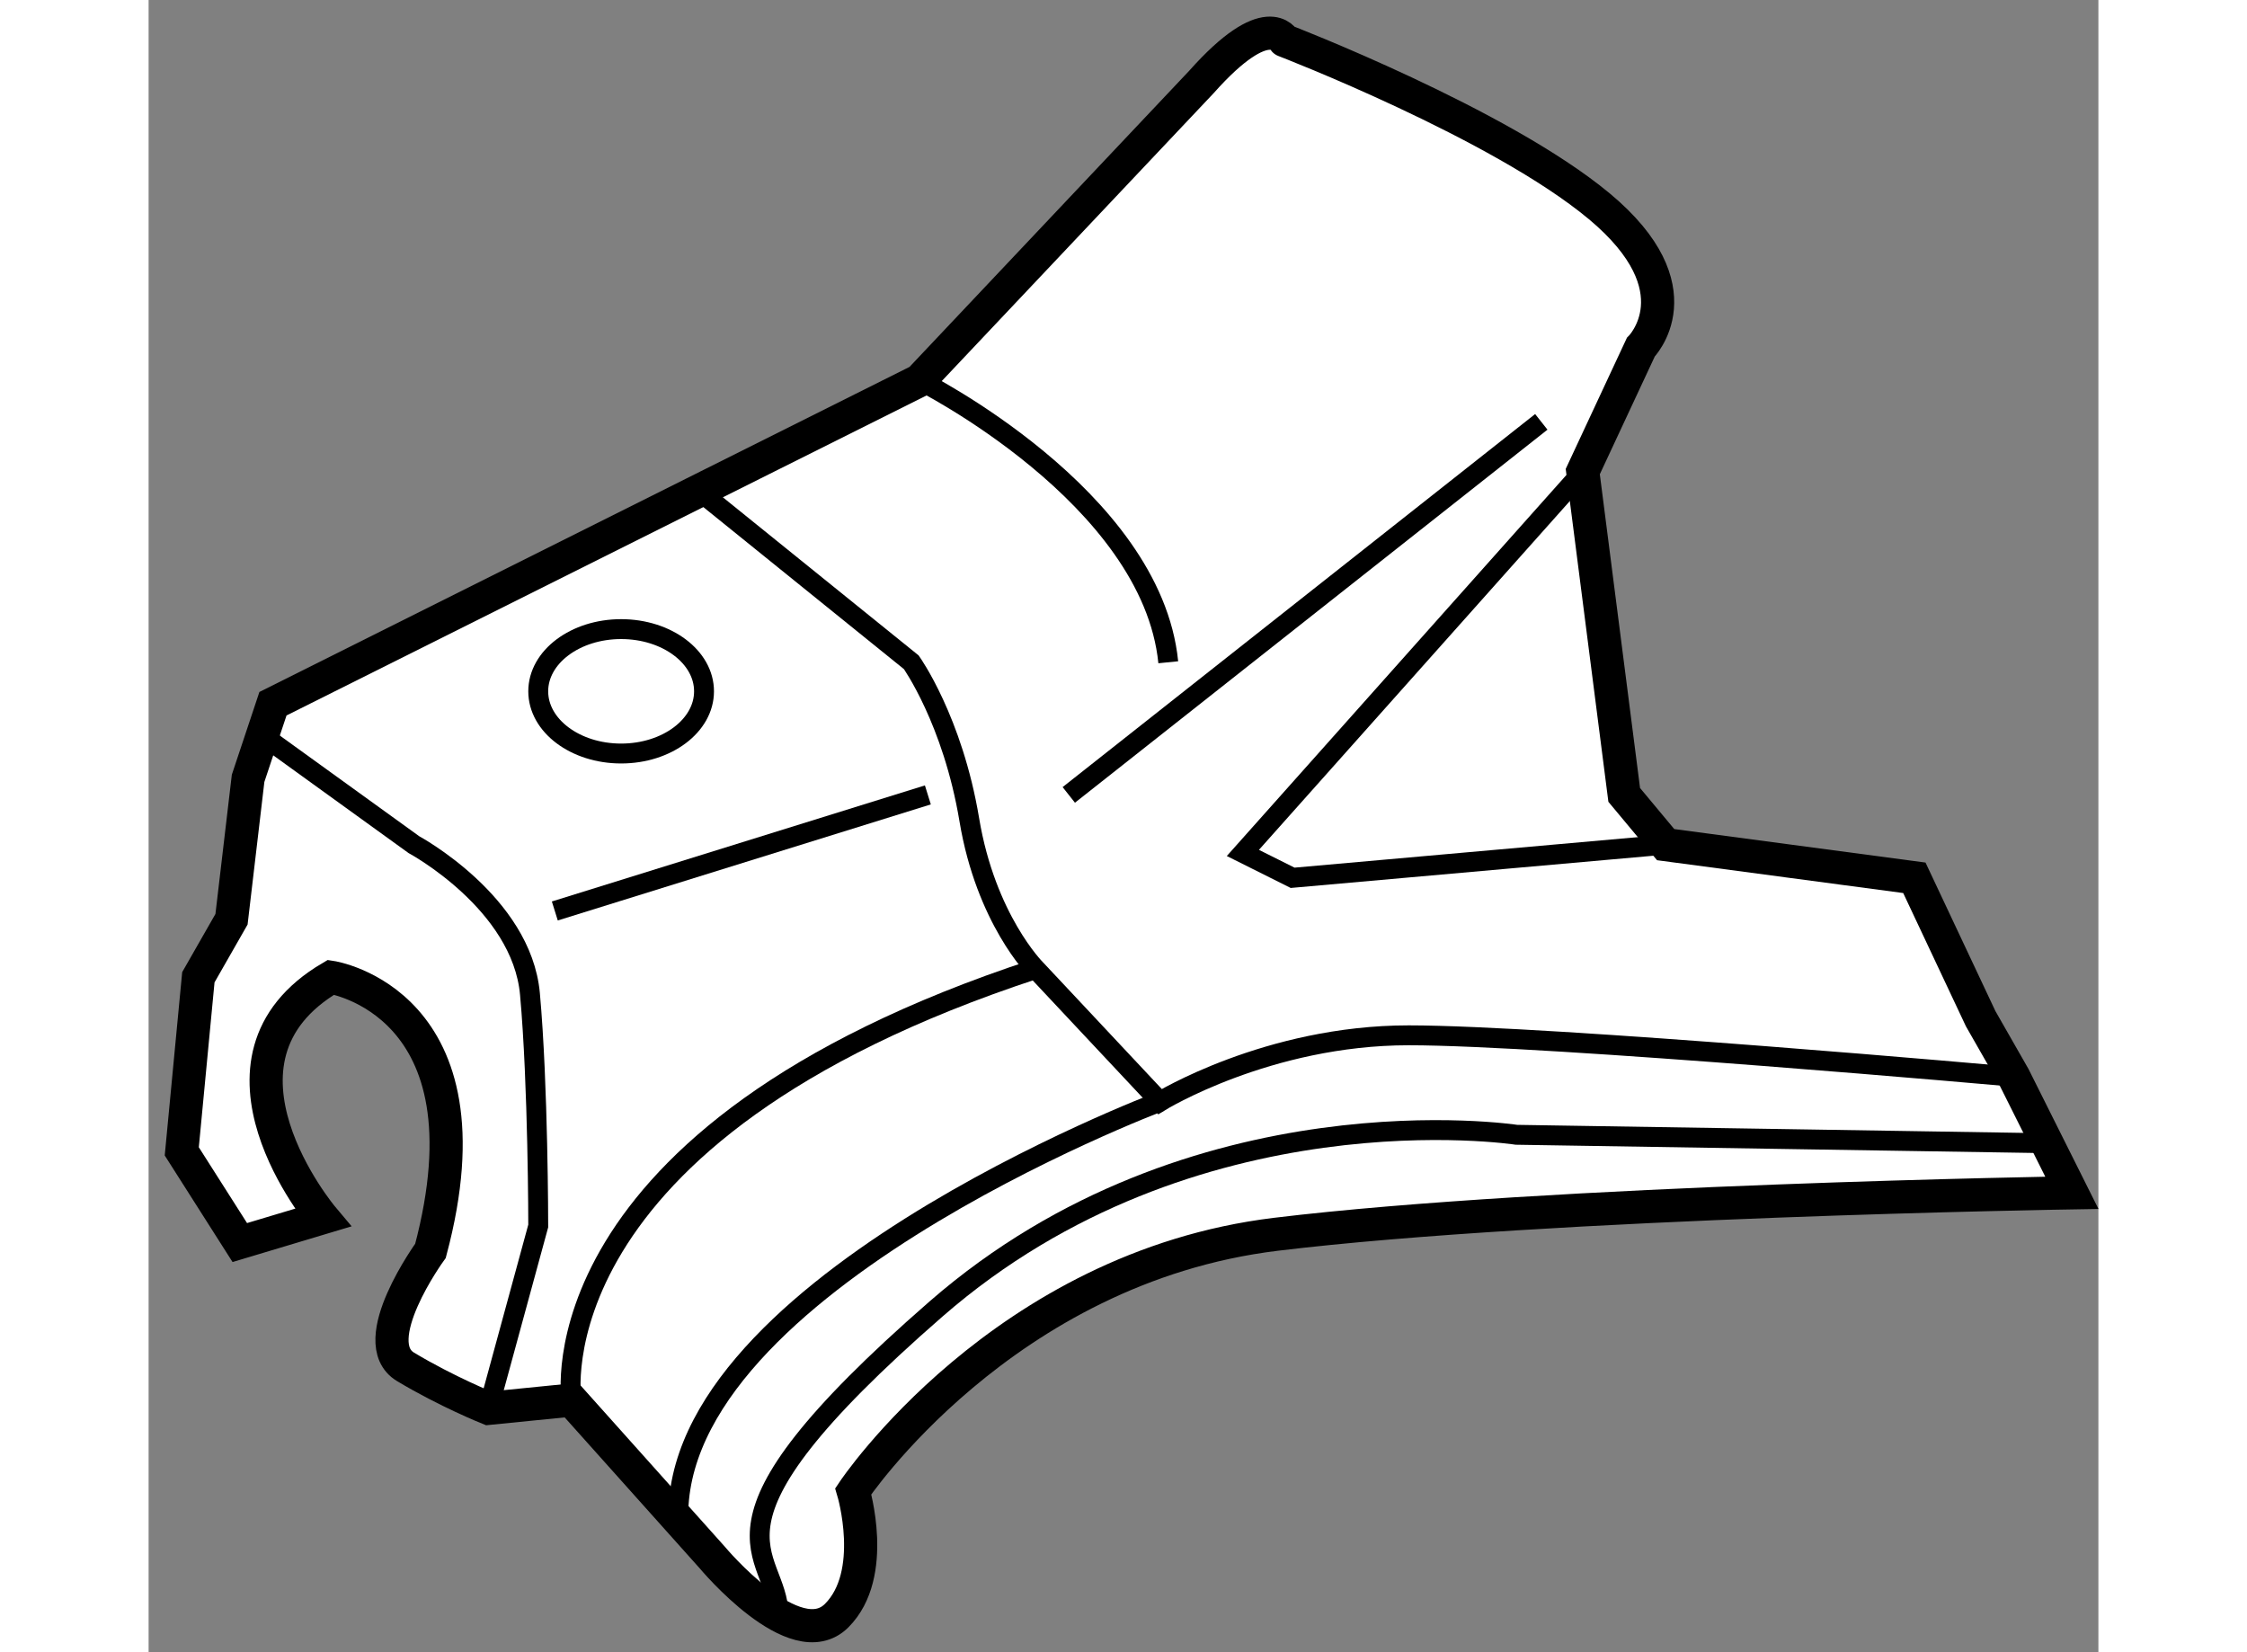
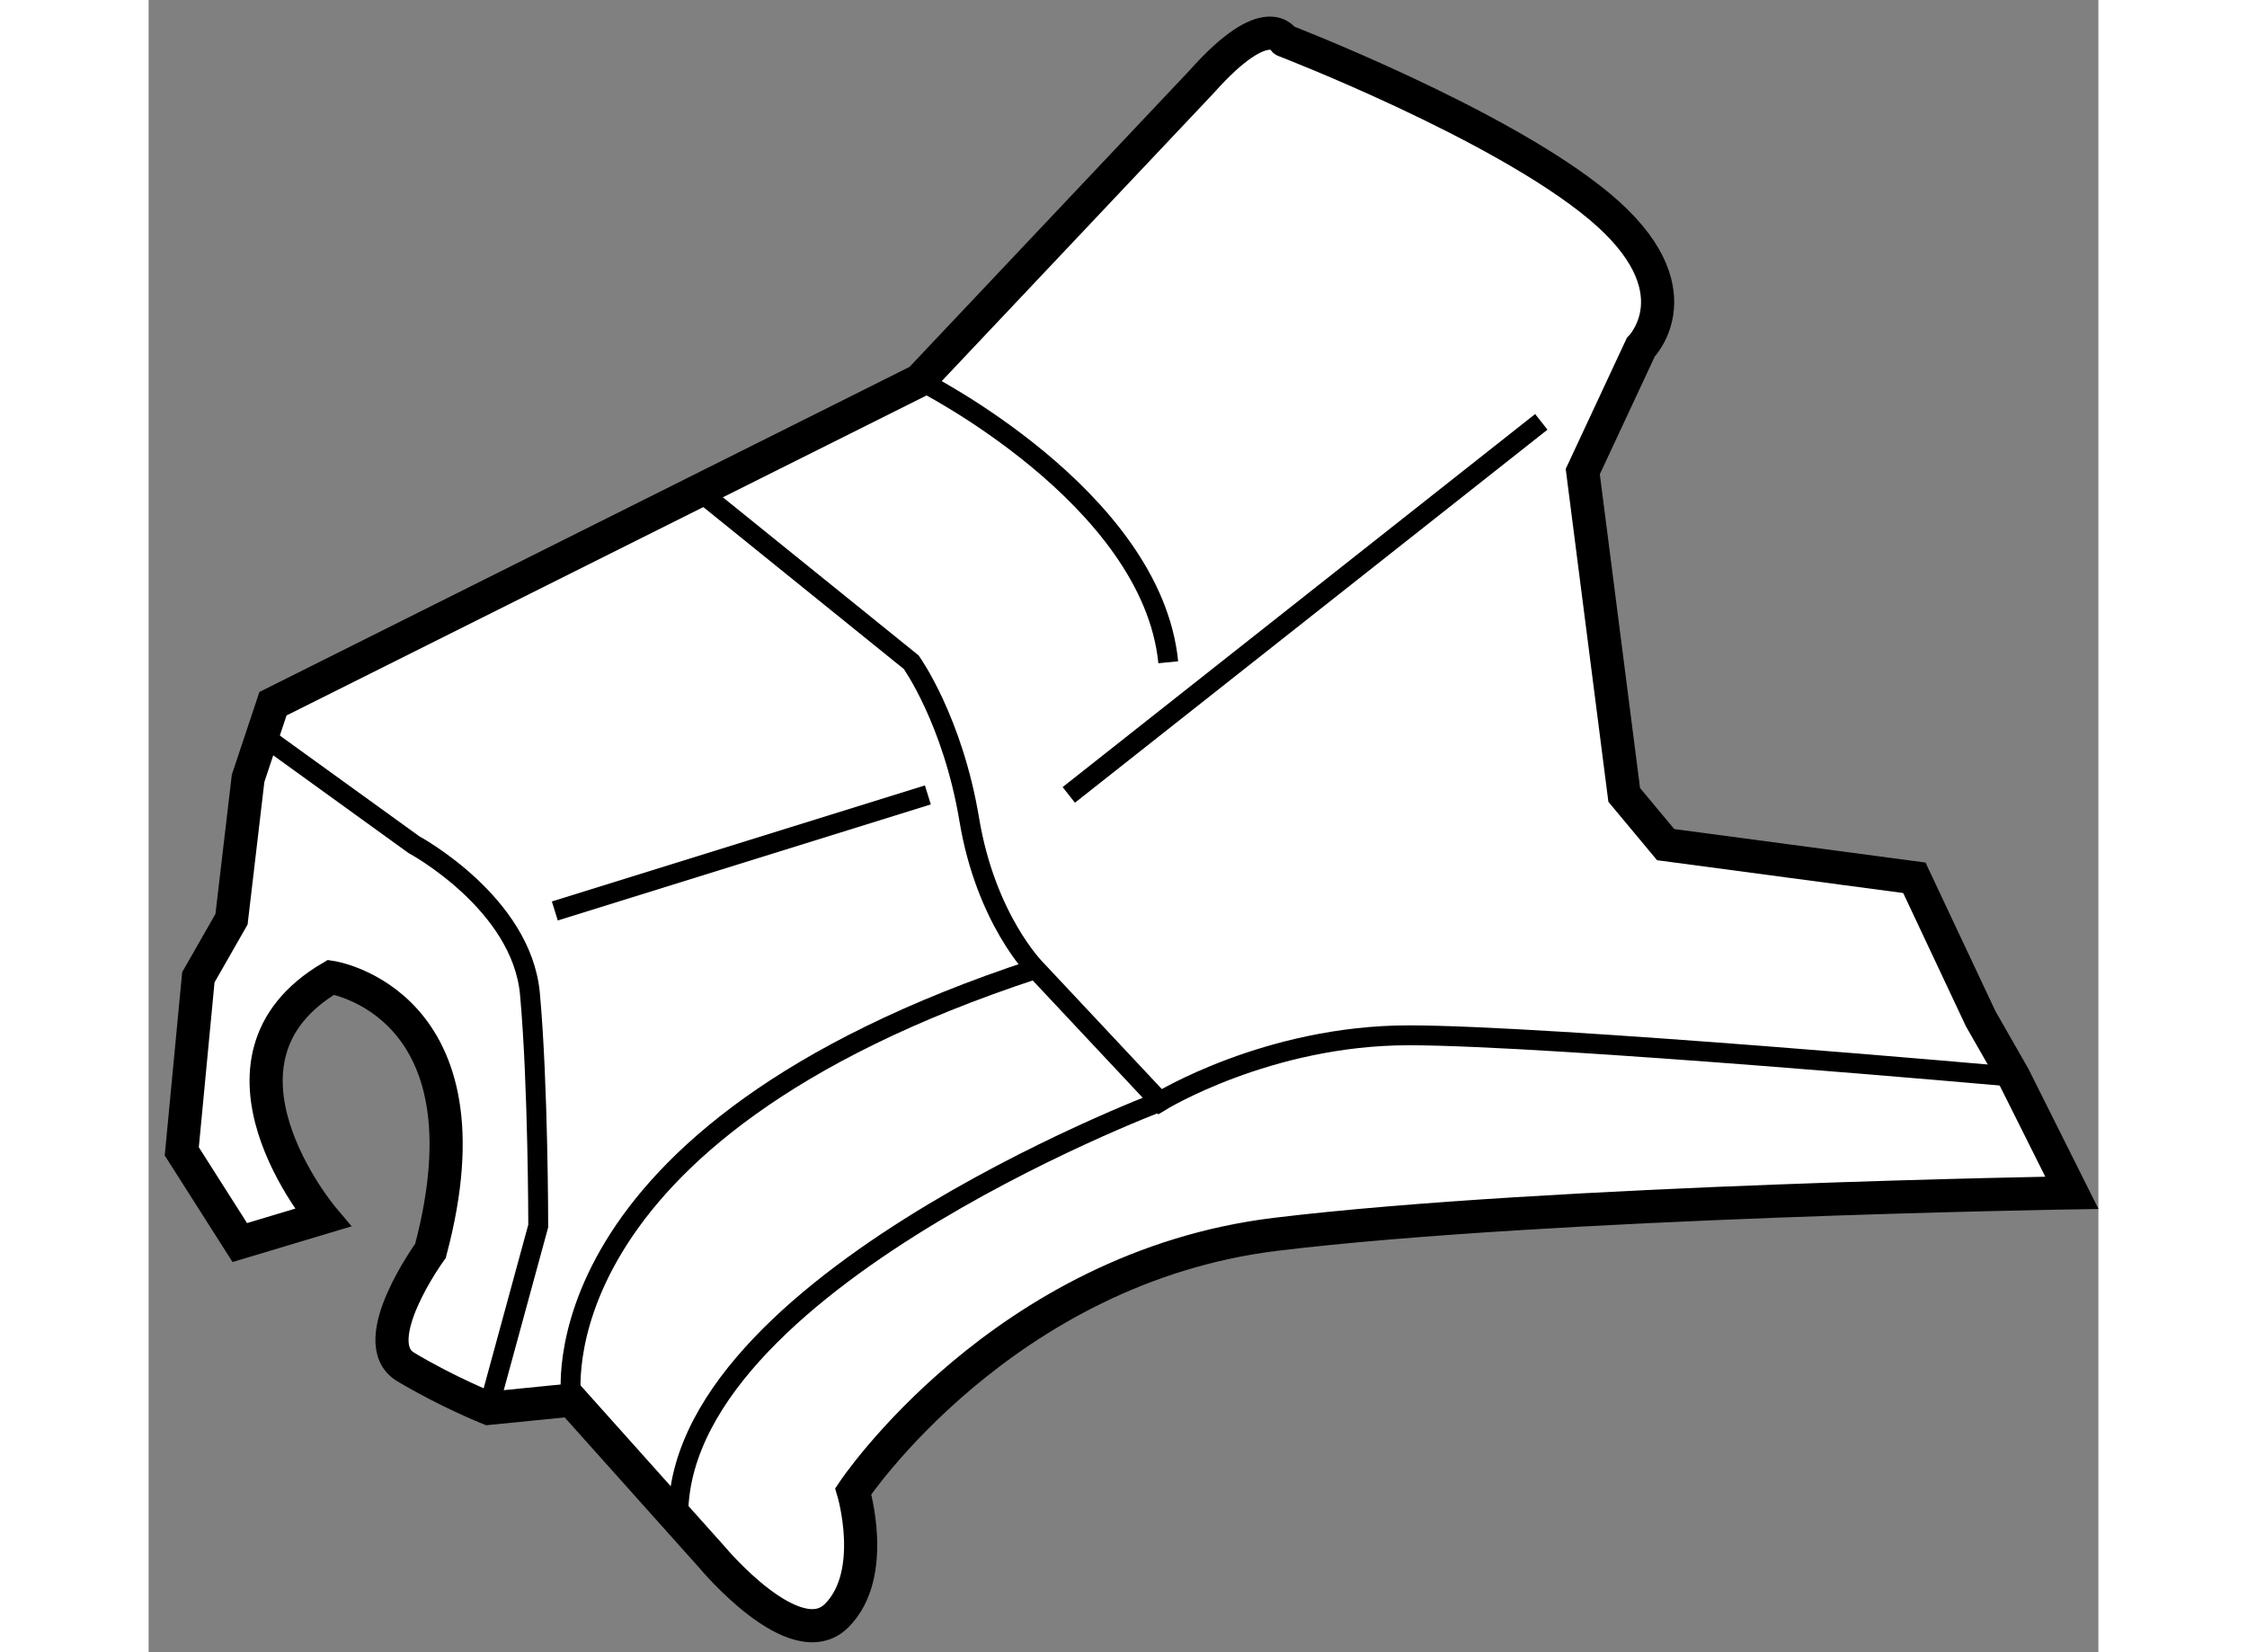
<svg xmlns="http://www.w3.org/2000/svg" version="1.1" x="0px" y="0px" width="244.8px" height="180px" viewBox="49.433 114.92 29.4 24.913" enable-background="new 0 0 244.8 180" xml:space="preserve">
  <rect x="49.433" y="114.92" width="29.4" height="24.913" fill="#808080" stroke="none" />
  <g>
    <path fill="#FFFFFF" stroke="#000000" stroke-width="0.5" d="M65.308,116.156l-4.25,4.5l-9.75,4.875l-0.375,1.125l-0.25,2.125     l-0.5,0.875l-0.25,2.625l0.875,1.375l1.25-0.375c0,0-2-2.375,0.125-3.625c0,0,2.5,0.375,1.5,4.125c0,0-1,1.375-0.375,1.75     s1.25,0.625,1.25,0.625l1.25-0.125l2.125,2.375c0,0,1.25,1.5,1.875,0.875s0.25-1.875,0.25-1.875s2.25-3.375,6.375-3.875     s12-0.625,12-0.625l-0.875-1.75l-0.5-0.875l-1-2.125l-3.75-0.5l-0.625-0.75l-0.625-4.875l0.875-1.875c0,0,0.875-0.875-0.625-2.125     s-4.75-2.5-4.75-2.5S66.308,115.031,65.308,116.156z" />
-     <polyline fill="none" stroke="#000000" stroke-width="0.3" points="71.058,122.031 65.933,127.781 66.683,128.156 72.308,127.656        " />
    <path fill="none" stroke="#000000" stroke-width="0.3" d="M51.183,126.031l2.25,1.625c0,0,1.625,0.875,1.75,2.25     s0.125,3.5,0.125,3.5l-0.75,2.75" />
    <line fill="none" stroke="#000000" stroke-width="0.3" x1="55.558" y1="128.656" x2="61.183" y2="126.906" />
    <path fill="none" stroke="#000000" stroke-width="0.3" d="M57.683,122.281l3.25,2.625c0,0,0.625,0.875,0.875,2.375s1,2.25,1,2.25     l1.875,2c0,0,1.625-1,3.75-1s9.125,0.625,9.125,0.625" />
    <path fill="none" stroke="#000000" stroke-width="0.3" d="M55.808,136.031c0,0-0.625-4,7-6.5" />
    <line fill="none" stroke="#000000" stroke-width="0.3" x1="63.308" y1="126.906" x2="70.433" y2="121.281" />
    <path fill="none" stroke="#000000" stroke-width="0.3" d="M61.058,120.656c0,0,3.5,1.75,3.75,4.25" />
-     <ellipse fill="none" stroke="#000000" stroke-width="0.3" cx="56.558" cy="125.344" rx="1.25" ry="0.938" />
    <path fill="none" stroke="#000000" stroke-width="0.3" d="M64.683,131.531c0,0-7.625,2.875-7.25,6.5" />
-     <path fill="none" stroke="#000000" stroke-width="0.3" d="M77.933,132.156l-7.875-0.125c0,0-4.875-0.75-8.75,2.625     s-2.375,3.625-2.375,4.625" />
  </g>
</svg>